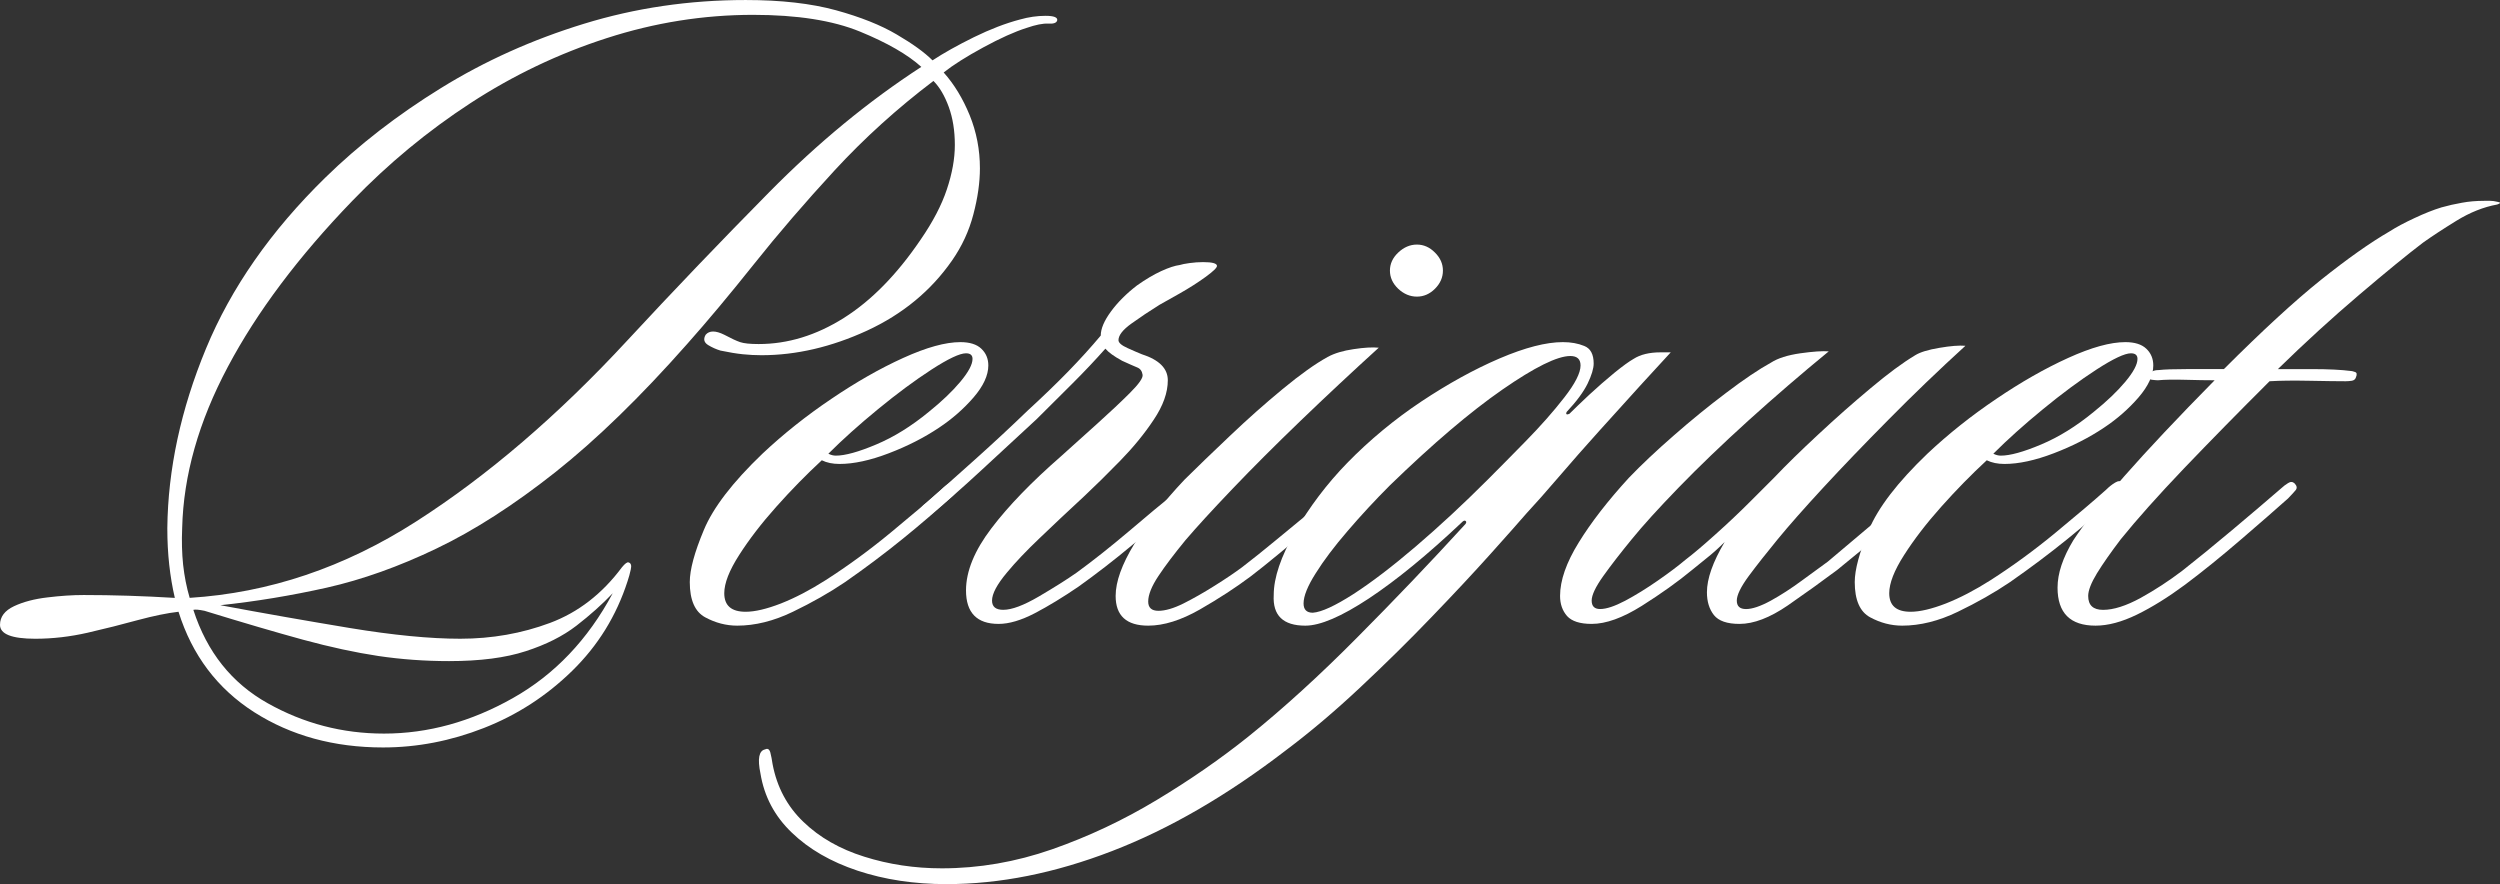
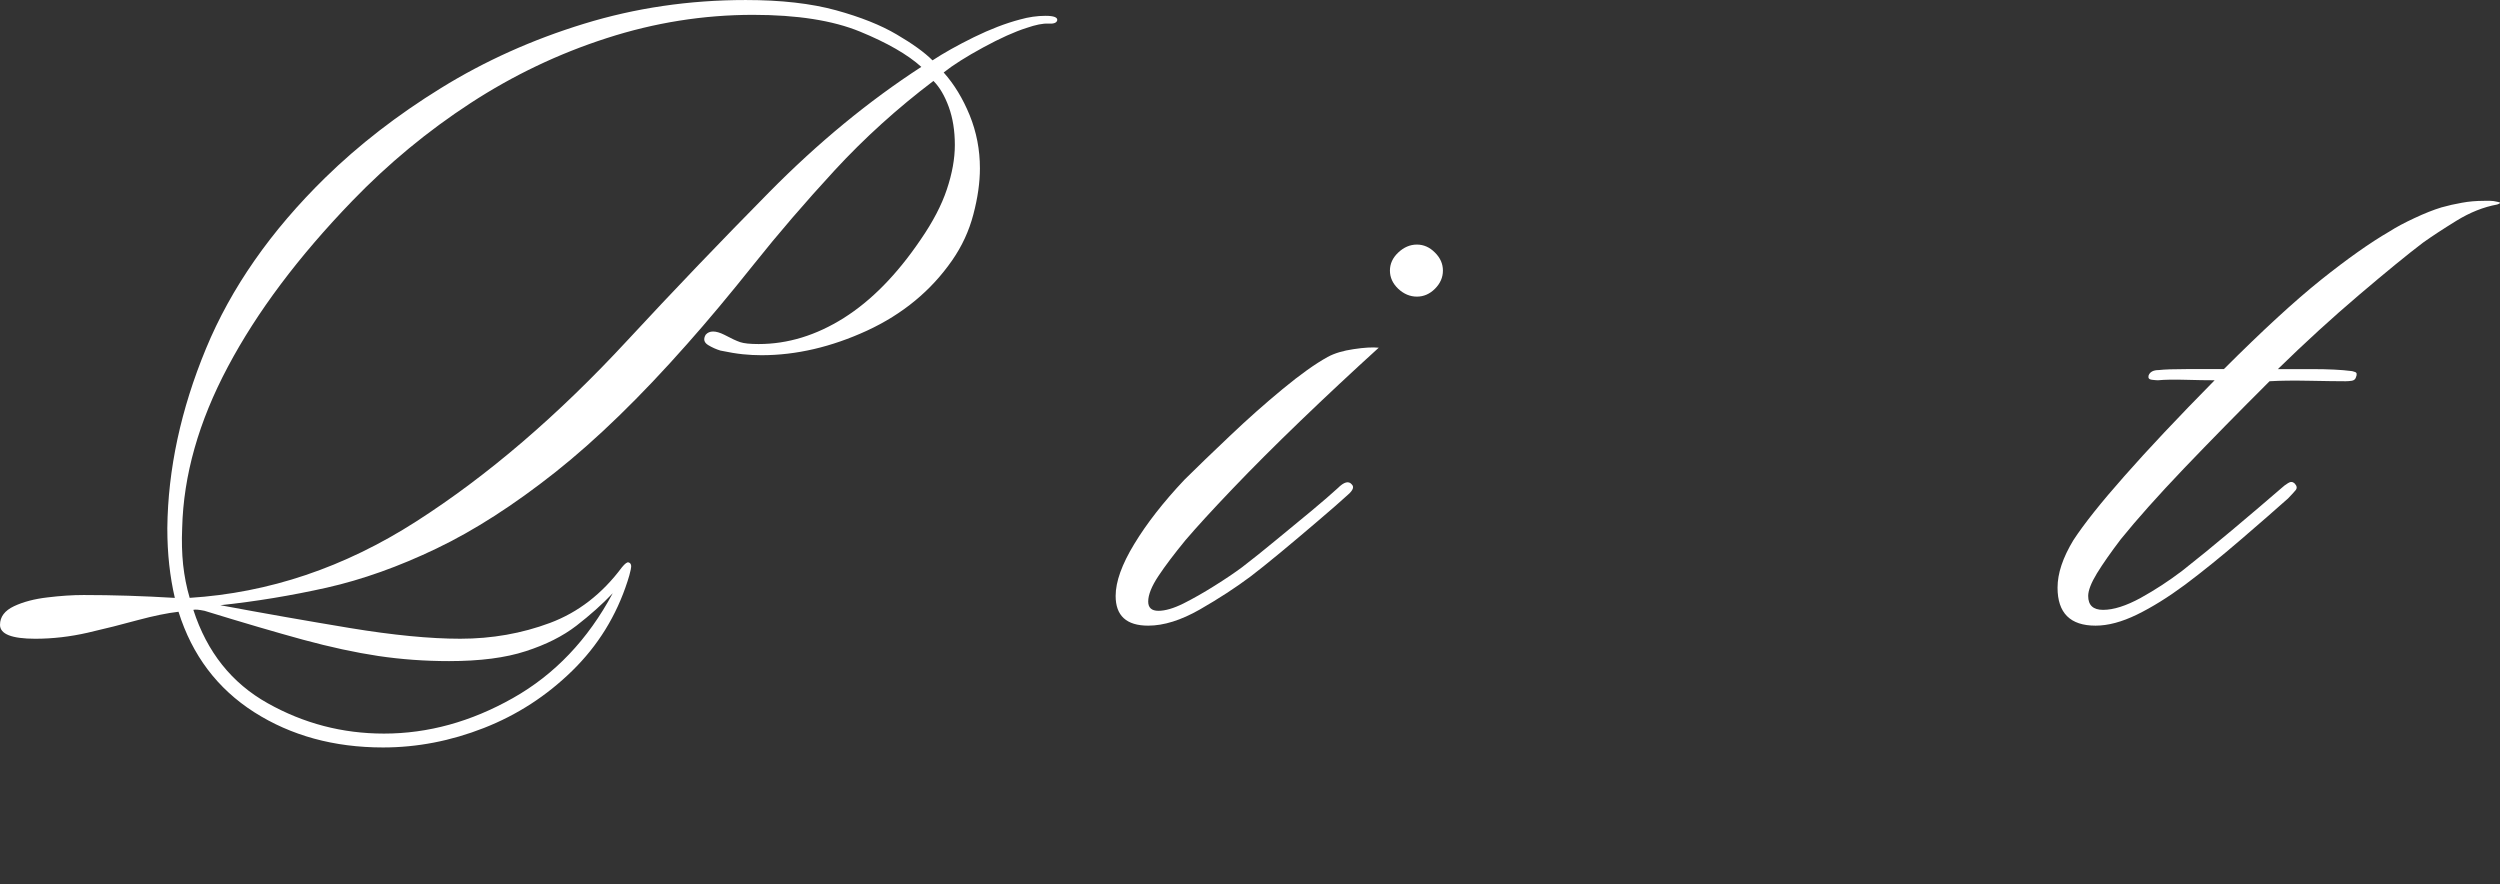
<svg xmlns="http://www.w3.org/2000/svg" id="svg16" version="1.2" preserveAspectRatio="xMidYMid" height="115.375" viewBox="0 0 244.682 86.531" zoomAndPan="magnify" width="326.242">
  <rect x="0" y="0" width="244.682" height="86.531" fill="#333333" stroke="none" />
  <defs id="defs1" />
  <g transform="translate(-72.249,-144.703)" id="9429fb3999">
    <g id="g2" style="fill:#ffffff;fill-opacity:1">
      <g id="g1" transform="translate(80.984,205.125)">
        <path id="path1" d="m 94.734,-58.422 c -0.062,0.242 -0.355,0.344 -0.875,0.312 -0.512,-0.031 -1.219,0.109 -2.125,0.422 -1.156,0.367 -2.57,1 -4.234,1.906 -1.668,0.906 -2.961,1.727 -3.875,2.453 1.031,1.156 1.879,2.555 2.547,4.188 0.664,1.637 1,3.367 1,5.188 0,1.398 -0.215,2.902 -0.641,4.516 -0.418,1.605 -1.109,3.105 -2.078,4.5 -2.062,2.969 -4.84,5.262 -8.328,6.875 -3.492,1.605 -6.934,2.406 -10.328,2.406 -0.605,0 -1.215,-0.031 -1.828,-0.094 -0.605,-0.062 -1.336,-0.18 -2.188,-0.359 -0.418,-0.125 -0.824,-0.305 -1.219,-0.547 -0.398,-0.25 -0.477,-0.582 -0.234,-1 0.363,-0.426 0.973,-0.426 1.828,0 0.664,0.355 1.18,0.594 1.547,0.719 0.363,0.125 0.969,0.188 1.812,0.188 2.852,0 5.629,-0.848 8.328,-2.547 2.695,-1.695 5.203,-4.25 7.516,-7.656 1.207,-1.75 2.066,-3.395 2.578,-4.938 0.52,-1.551 0.781,-3 0.781,-4.344 0,-1.395 -0.199,-2.633 -0.594,-3.719 -0.398,-1.094 -0.898,-1.941 -1.5,-2.547 -3.523,2.668 -6.742,5.578 -9.656,8.734 -2.906,3.156 -5.543,6.219 -7.906,9.188 -2.367,2.969 -4.547,5.578 -6.547,7.828 -4.555,5.156 -8.859,9.344 -12.922,12.562 -4.062,3.211 -7.934,5.695 -11.609,7.453 -3.668,1.762 -7.246,3.039 -10.734,3.828 -3.492,0.781 -6.965,1.355 -10.422,1.719 4.25,0.793 8.477,1.535 12.688,2.234 4.219,0.695 7.816,1.047 10.797,1.047 3.094,0 6.02,-0.516 8.781,-1.547 2.758,-1.031 5.109,-2.848 7.047,-5.453 0.301,-0.363 0.516,-0.52 0.641,-0.469 0.238,0.062 0.312,0.293 0.219,0.688 -0.086,0.398 -0.188,0.777 -0.312,1.141 -1.094,3.398 -2.902,6.32 -5.422,8.781 -2.512,2.457 -5.391,4.32 -8.641,5.594 -3.242,1.27 -6.531,1.906 -9.875,1.906 -4.793,0 -8.996,-1.152 -12.609,-3.453 -3.605,-2.305 -6.074,-5.578 -7.406,-9.828 -1.094,0.125 -2.418,0.398 -3.969,0.812 C 3.223,0.691 1.586,1.102 -0.141,1.5 -1.867,1.895 -3.582,2.094 -5.281,2.094 c -2.301,0 -3.453,-0.453 -3.453,-1.359 0,-0.789 0.461,-1.398 1.375,-1.828 0.906,-0.426 1.996,-0.711 3.266,-0.859 1.273,-0.156 2.453,-0.234 3.547,-0.234 2.852,0 5.828,0.094 8.922,0.281 -0.242,-1.031 -0.422,-2.109 -0.547,-3.234 -0.125,-1.125 -0.188,-2.32 -0.188,-3.594 0.062,-5.758 1.32,-11.613 3.781,-17.562 2.457,-5.945 6.352,-11.531 11.688,-16.75 3.281,-3.207 7.055,-6.129 11.328,-8.766 4.281,-2.645 8.938,-4.738 13.969,-6.281 5.039,-1.551 10.32,-2.328 15.844,-2.328 3.457,0 6.398,0.336 8.828,1 2.426,0.668 4.41,1.461 5.953,2.375 1.551,0.906 2.719,1.75 3.5,2.531 1.094,-0.719 2.441,-1.473 4.047,-2.266 1.613,-0.789 3.117,-1.367 4.516,-1.734 0.844,-0.238 1.676,-0.359 2.5,-0.359 0.82,0 1.203,0.152 1.141,0.453 z M 81.438,-53.875 c -1.336,-1.207 -3.336,-2.359 -6,-3.453 -2.668,-1.094 -6.156,-1.641 -10.469,-1.641 -4.855,0 -9.633,0.762 -14.328,2.281 -4.699,1.512 -9.141,3.633 -13.328,6.359 -4.188,2.73 -8.043,5.918 -11.562,9.562 -5.273,5.461 -9.336,10.875 -12.188,16.25 -2.855,5.367 -4.344,10.625 -4.469,15.781 -0.055,1.273 -0.023,2.469 0.094,3.594 0.125,1.125 0.336,2.203 0.641,3.234 7.758,-0.488 15.145,-2.977 22.156,-7.469 7.008,-4.488 13.91,-10.406 20.703,-17.75 4.488,-4.844 9.113,-9.676 13.875,-14.5 4.758,-4.82 9.719,-8.906 14.875,-12.25 z M 51.234,-2.359 c -1.031,1.086 -2.215,2.141 -3.547,3.172 -1.336,1.031 -2.992,1.863 -4.969,2.5 -1.969,0.645 -4.469,0.969 -7.5,0.969 -2.367,0 -4.672,-0.168 -6.922,-0.5 C 26.055,3.445 23.598,2.914 20.922,2.188 18.254,1.457 15.039,0.516 11.281,-0.641 10.738,-0.754 10.375,-0.785 10.188,-0.734 c 1.332,4.125 3.758,7.172 7.281,9.141 3.52,1.977 7.312,2.969 11.375,2.969 4.312,0 8.516,-1.156 12.609,-3.469 4.094,-2.305 7.352,-5.727 9.781,-10.266 z m 0,0" style="stroke:none" />
      </g>
    </g>
    <g id="g4" style="fill:#ffffff;fill-opacity:1">
      <g id="g3" transform="translate(144.135,205.125)">
-         <path id="path2" d="M 8.547,-15.375 C 7.035,-13.977 5.551,-12.461 4.094,-10.828 2.633,-9.191 1.422,-7.613 0.453,-6.094 -0.516,-4.582 -1,-3.336 -1,-2.359 c 0,1.211 0.699,1.812 2.094,1.812 0.906,0 2.055,-0.27 3.453,-0.812 1.395,-0.551 2.852,-1.312 4.375,-2.281 2.176,-1.395 4.312,-2.957 6.406,-4.688 2.094,-1.727 3.719,-3.109 4.875,-4.141 0.301,-0.301 0.602,-0.539 0.906,-0.719 0.301,-0.188 0.547,-0.188 0.734,0 0.176,0.18 0.188,0.391 0.031,0.641 -0.148,0.242 -0.309,0.449 -0.484,0.625 -1.523,1.398 -3.164,2.809 -4.922,4.234 -1.762,1.43 -3.641,2.84 -5.641,4.234 -1.523,1.031 -3.227,2 -5.109,2.906 C 3.844,0.359 2.023,0.812 0.266,0.812 -0.816,0.812 -1.859,0.539 -2.859,0 -3.867,-0.539 -4.375,-1.691 -4.375,-3.453 c 0,-1.219 0.461,-2.914 1.375,-5.094 0.906,-2.188 2.82,-4.676 5.734,-7.469 2.062,-1.938 4.305,-3.723 6.734,-5.359 2.426,-1.645 4.773,-2.984 7.047,-4.016 2.27,-1.031 4.133,-1.547 5.594,-1.547 0.914,0 1.598,0.215 2.047,0.641 0.457,0.43 0.688,0.977 0.688,1.641 0,0.969 -0.484,2.016 -1.453,3.141 -0.969,1.117 -2.094,2.102 -3.375,2.953 -1.449,0.969 -3.086,1.805 -4.906,2.5 -1.824,0.699 -3.434,1.047 -4.828,1.047 -0.668,0 -1.246,-0.117 -1.734,-0.359 z M 9.188,-16.016 c 0.25,0.125 0.492,0.188 0.734,0.188 0.906,0 2.223,-0.363 3.953,-1.094 1.727,-0.727 3.441,-1.789 5.141,-3.188 1.281,-1.031 2.312,-2.016 3.094,-2.953 0.789,-0.945 1.188,-1.691 1.188,-2.234 0,-0.363 -0.215,-0.547 -0.641,-0.547 -0.605,0 -1.73,0.531 -3.375,1.594 -1.637,1.062 -3.383,2.355 -5.234,3.875 -1.844,1.512 -3.465,2.965 -4.859,4.359 z m 0,0" style="stroke:none" />
-       </g>
+         </g>
    </g>
    <g id="g6" style="fill:#ffffff;fill-opacity:1">
      <g id="g5" transform="translate(163.062,205.125)">
-         <path id="path4" d="m 14.734,-3 c -1.512,1.031 -2.934,1.898 -4.266,2.594 -1.336,0.695 -2.516,1.047 -3.547,1.047 -2.125,0 -3.188,-1.094 -3.188,-3.281 0,-1.875 0.832,-3.906 2.5,-6.094 1.664,-2.188 3.926,-4.523 6.781,-7.016 1.145,-1.031 2.336,-2.102 3.578,-3.219 1.25,-1.125 2.312,-2.125 3.188,-3 0.883,-0.883 1.297,-1.477 1.234,-1.781 -0.055,-0.363 -0.234,-0.602 -0.547,-0.719 -0.305,-0.125 -0.789,-0.336 -1.453,-0.641 -0.781,-0.426 -1.328,-0.82 -1.641,-1.188 -0.969,1.094 -2.031,2.219 -3.188,3.375 -1.148,1.148 -2.328,2.324 -3.547,3.531 -1.637,1.523 -3.43,3.18 -5.375,4.969 -1.938,1.793 -3.543,3.203 -4.812,4.234 -0.18,0.18 -0.387,0.297 -0.625,0.359 -0.25,0.062 -0.438,0 -0.562,-0.188 -0.113,-0.176 -0.109,-0.367 0.016,-0.578 0.117,-0.219 0.266,-0.391 0.453,-0.516 1.445,-1.27 3.082,-2.723 4.906,-4.359 1.82,-1.633 3.52,-3.211 5.094,-4.734 1.52,-1.395 2.852,-2.68 4,-3.859 1.156,-1.188 2.219,-2.359 3.188,-3.516 0,-0.664 0.332,-1.453 1,-2.359 0.664,-0.906 1.516,-1.754 2.547,-2.547 0.852,-0.602 1.645,-1.07 2.375,-1.406 0.727,-0.332 1.332,-0.531 1.812,-0.594 0.188,-0.062 0.504,-0.125 0.953,-0.188 0.457,-0.062 0.898,-0.094 1.328,-0.094 0.906,0 1.359,0.125 1.359,0.375 0,0.18 -0.383,0.543 -1.141,1.094 -0.75,0.543 -1.586,1.074 -2.5,1.594 -0.906,0.512 -1.574,0.887 -2,1.125 -0.969,0.605 -1.883,1.215 -2.734,1.828 -0.844,0.605 -1.266,1.148 -1.266,1.625 0,0.25 0.301,0.512 0.906,0.781 0.602,0.273 1.062,0.469 1.375,0.594 1.695,0.543 2.547,1.391 2.547,2.547 0,1.211 -0.461,2.496 -1.375,3.859 -0.906,1.367 -2,2.703 -3.281,4.016 -1.273,1.305 -2.422,2.438 -3.453,3.406 -1.699,1.574 -3.184,2.969 -4.453,4.188 -1.273,1.211 -2.336,2.328 -3.188,3.359 -0.969,1.156 -1.453,2.07 -1.453,2.734 0,0.605 0.363,0.906 1.094,0.906 0.844,0 2.008,-0.438 3.5,-1.312 1.488,-0.875 2.719,-1.648 3.688,-2.328 1.57,-1.145 3.27,-2.488 5.094,-4.031 1.82,-1.551 3.336,-2.812 4.547,-3.781 0.188,-0.188 0.398,-0.336 0.641,-0.453 0.238,-0.125 0.453,-0.098 0.641,0.078 0.238,0.25 0.234,0.512 -0.016,0.781 -0.242,0.273 -0.48,0.496 -0.719,0.672 -1.398,1.219 -2.992,2.574 -4.781,4.062 C 18.188,-5.566 16.441,-4.219 14.734,-3 Z m 0,0" style="stroke:none" />
-       </g>
+         </g>
    </g>
    <g id="g8" style="fill:#ffffff;fill-opacity:1">
      <g id="g7" transform="translate(186.175,205.125)">
        <path id="path6" d="m 27.297,-33.938 c 0,0.668 -0.262,1.262 -0.781,1.781 -0.512,0.512 -1.102,0.766 -1.766,0.766 -0.668,0 -1.277,-0.254 -1.828,-0.766 -0.543,-0.52 -0.812,-1.113 -0.812,-1.781 0,-0.664 0.27,-1.254 0.812,-1.766 0.551,-0.52 1.16,-0.781 1.828,-0.781 0.664,0 1.254,0.262 1.766,0.781 0.52,0.512 0.781,1.102 0.781,1.766 z m -6.281,7.547 c -2.605,2.367 -5.152,4.746 -7.641,7.141 -2.492,2.398 -4.719,4.625 -6.688,6.688 -1.969,2.062 -3.5,3.734 -4.594,5.016 -1.094,1.336 -1.977,2.5 -2.641,3.5 -0.664,1 -1,1.836 -1,2.5 0,0.605 0.336,0.906 1,0.906 0.664,0 1.484,-0.238 2.453,-0.719 0.969,-0.488 1.984,-1.066 3.047,-1.734 1.062,-0.664 1.957,-1.27 2.688,-1.812 1.031,-0.789 2.148,-1.688 3.359,-2.688 1.219,-1 2.375,-1.953 3.469,-2.859 1.094,-0.914 1.941,-1.648 2.547,-2.203 0.602,-0.602 1.055,-0.723 1.359,-0.359 0.25,0.242 0.129,0.574 -0.359,1 -0.73,0.668 -1.719,1.531 -2.969,2.594 -1.242,1.062 -2.465,2.094 -3.672,3.094 -1.211,1 -2.18,1.777 -2.906,2.328 C 7.008,-2.906 5.352,-1.828 3.5,-0.766 1.656,0.285 -0.023,0.812 -1.547,0.812 c -2.125,0 -3.188,-0.969 -3.188,-2.906 0,-1.395 0.609,-3.094 1.828,-5.094 1.211,-2 2.844,-4.094 4.906,-6.281 1.219,-1.207 2.691,-2.629 4.422,-4.266 1.727,-1.645 3.457,-3.18 5.188,-4.609 1.727,-1.426 3.195,-2.473 4.406,-3.141 0.664,-0.363 1.516,-0.617 2.547,-0.766 1.031,-0.156 1.848,-0.203 2.453,-0.141 z m 0,0" style="stroke:none" />
      </g>
    </g>
    <g id="g10" style="fill:#ffffff;fill-opacity:1">
      <g id="g9" transform="translate(201.645,205.125)">
-         <path id="path8" d="m 34.125,-25.938 c -0.73,0.793 -1.719,1.871 -2.969,3.234 -1.242,1.367 -2.574,2.84 -4,4.422 -1.418,1.574 -2.75,3.09 -4,4.547 -1.242,1.449 -2.289,2.633 -3.141,3.547 -0.73,0.844 -1.914,2.18 -3.547,4 -1.637,1.824 -3.547,3.871 -5.734,6.141 C 8.555,2.223 6.238,4.508 3.781,6.812 1.32,9.125 -1.117,11.191 -3.547,13.016 -9.305,17.441 -14.977,20.727 -20.562,22.875 c -5.582,2.156 -10.984,3.234 -16.203,3.234 -3.156,0 -6.051,-0.438 -8.688,-1.312 -2.633,-0.875 -4.785,-2.121 -6.453,-3.734 -1.676,-1.605 -2.695,-3.531 -3.062,-5.781 -0.301,-1.449 -0.148,-2.234 0.453,-2.359 0.25,-0.125 0.422,-0.023 0.516,0.312 0.086,0.332 0.156,0.711 0.219,1.141 0.43,2.25 1.434,4.129 3.016,5.641 1.574,1.52 3.559,2.656 5.953,3.406 2.398,0.758 4.93,1.141 7.594,1.141 3.637,0 7.23,-0.621 10.781,-1.859 3.555,-1.242 6.969,-2.852 10.25,-4.828 3.273,-1.969 6.273,-4.047 9,-6.234 C -3.789,8.91 -0.258,5.695 3.406,2 c 3.676,-3.695 7.18,-7.367 10.516,-11.016 0.188,-0.176 0.234,-0.312 0.141,-0.406 -0.094,-0.094 -0.23,-0.047 -0.406,0.141 -3.344,3.156 -6.367,5.633 -9.062,7.422 -2.699,1.781 -4.773,2.672 -6.234,2.672 -2.176,0 -3.207,-1 -3.094,-3 0,-1.695 0.699,-3.758 2.094,-6.188 1.398,-2.426 3.094,-4.672 5.094,-6.734 2.188,-2.238 4.598,-4.238 7.234,-6 2.645,-1.758 5.207,-3.172 7.688,-4.234 2.488,-1.062 4.551,-1.594 6.188,-1.594 0.789,0 1.488,0.125 2.094,0.375 0.613,0.242 0.922,0.812 0.922,1.719 0,0.492 -0.199,1.148 -0.594,1.969 -0.398,0.812 -1.078,1.734 -2.047,2.766 -0.062,0.125 -0.062,0.203 0,0.234 0.062,0.023 0.148,0.008 0.266,-0.047 0.488,-0.488 1.141,-1.113 1.953,-1.875 0.82,-0.758 1.641,-1.473 2.453,-2.141 0.82,-0.664 1.445,-1.117 1.875,-1.359 0.664,-0.426 1.547,-0.641 2.641,-0.641 z m -8.828,1.281 c 0,-0.613 -0.336,-0.922 -1,-0.922 -1.273,0 -3.484,1.094 -6.641,3.281 -3.156,2.188 -6.828,5.312 -11.016,9.375 C 5.18,-11.461 3.801,-9.973 2.5,-8.453 1.195,-6.941 0.156,-5.562 -0.625,-4.312 c -0.789,1.242 -1.188,2.227 -1.188,2.953 0,0.605 0.305,0.906 0.906,0.906 0.844,-0.062 2.16,-0.664 3.953,-1.812 1.789,-1.156 3.836,-2.719 6.141,-4.688 2.312,-1.977 4.648,-4.148 7.016,-6.516 1.094,-1.094 2.348,-2.363 3.766,-3.812 1.426,-1.457 2.672,-2.867 3.734,-4.234 1.062,-1.363 1.594,-2.41 1.594,-3.141 z m 0,0" style="stroke:none" />
-       </g>
+         </g>
    </g>
    <g id="g12" style="fill:#ffffff;fill-opacity:1">
      <g id="g11" transform="translate(229.671,205.125)">
-         <path id="path10" d="m 34.938,-26.578 c -2.605,2.375 -5.105,4.777 -7.5,7.203 -2.398,2.418 -4.539,4.648 -6.422,6.688 -1.875,2.031 -3.359,3.715 -4.453,5.047 -1.094,1.336 -2.039,2.531 -2.828,3.594 -0.781,1.062 -1.172,1.867 -1.172,2.406 0,0.555 0.301,0.828 0.906,0.828 0.602,0 1.406,-0.27 2.406,-0.812 1,-0.551 2.016,-1.207 3.047,-1.969 1.031,-0.758 1.879,-1.379 2.547,-1.859 1.457,-1.219 2.988,-2.508 4.594,-3.875 1.613,-1.363 3.023,-2.562 4.234,-3.594 0.25,-0.125 0.461,-0.227 0.641,-0.312 0.188,-0.094 0.367,-0.051 0.547,0.125 0.301,0.305 0.211,0.637 -0.266,1 -0.855,0.73 -1.844,1.586 -2.969,2.562 -1.117,0.969 -2.203,1.898 -3.266,2.781 -1.062,0.875 -1.93,1.586 -2.594,2.125 -1.461,1.094 -3.07,2.25 -4.828,3.469 -1.762,1.207 -3.34,1.812 -4.734,1.812 -1.211,0 -2.043,-0.289 -2.5,-0.859 -0.461,-0.582 -0.688,-1.328 -0.688,-2.234 0,-1.332 0.578,-2.973 1.734,-4.922 -0.605,0.605 -1.199,1.137 -1.781,1.594 C 9.02,-5.32 8.551,-4.941 8.188,-4.641 6.789,-3.484 5.148,-2.312 3.266,-1.125 c -1.875,1.176 -3.508,1.766 -4.906,1.766 -1.145,0 -1.945,-0.258 -2.406,-0.766 -0.457,-0.52 -0.688,-1.176 -0.688,-1.969 0,-1.52 0.609,-3.266 1.828,-5.234 1.211,-1.969 2.844,-4.078 4.906,-6.328 1.219,-1.27 2.676,-2.645 4.375,-4.125 1.695,-1.488 3.41,-2.883 5.141,-4.188 1.727,-1.312 3.195,-2.301 4.406,-2.969 0.664,-0.426 1.617,-0.727 2.859,-0.906 1.25,-0.176 2.176,-0.238 2.781,-0.188 -2.668,2.188 -5.293,4.449 -7.875,6.781 -2.574,2.336 -4.852,4.523 -6.828,6.562 -1.969,2.031 -3.496,3.715 -4.578,5.047 -1.094,1.336 -2.023,2.531 -2.781,3.594 -0.758,1.062 -1.141,1.867 -1.141,2.406 0,0.555 0.277,0.828 0.828,0.828 0.605,0 1.422,-0.27 2.453,-0.812 1.031,-0.551 2.094,-1.207 3.188,-1.969 1.094,-0.758 2,-1.441 2.719,-2.047 0.789,-0.602 1.773,-1.438 2.953,-2.5 1.188,-1.062 2.312,-2.125 3.375,-3.188 1.062,-1.062 1.836,-1.836 2.328,-2.328 1.207,-1.27 2.66,-2.691 4.359,-4.266 1.695,-1.582 3.395,-3.082 5.094,-4.5 1.695,-1.426 3.156,-2.504 4.375,-3.234 0.488,-0.301 1.273,-0.539 2.359,-0.719 1.094,-0.188 1.941,-0.254 2.547,-0.203 z m 0,0" style="stroke:none" />
-       </g>
+         </g>
    </g>
    <g id="g14" style="fill:#ffffff;fill-opacity:1">
      <g id="g13" transform="translate(258.153,205.125)">
-         <path id="path12" d="M 8.547,-15.375 C 7.035,-13.977 5.551,-12.461 4.094,-10.828 2.633,-9.191 1.422,-7.613 0.453,-6.094 -0.516,-4.582 -1,-3.336 -1,-2.359 c 0,1.211 0.699,1.812 2.094,1.812 0.906,0 2.055,-0.27 3.453,-0.812 1.395,-0.551 2.852,-1.312 4.375,-2.281 2.176,-1.395 4.312,-2.957 6.406,-4.688 2.094,-1.727 3.719,-3.109 4.875,-4.141 0.301,-0.301 0.602,-0.539 0.906,-0.719 0.301,-0.188 0.547,-0.188 0.734,0 0.176,0.18 0.188,0.391 0.031,0.641 -0.148,0.242 -0.309,0.449 -0.484,0.625 -1.523,1.398 -3.164,2.809 -4.922,4.234 -1.762,1.43 -3.641,2.84 -5.641,4.234 -1.523,1.031 -3.227,2 -5.109,2.906 C 3.844,0.359 2.023,0.812 0.266,0.812 -0.816,0.812 -1.859,0.539 -2.859,0 -3.867,-0.539 -4.375,-1.691 -4.375,-3.453 c 0,-1.219 0.461,-2.914 1.375,-5.094 0.906,-2.188 2.82,-4.676 5.734,-7.469 2.062,-1.938 4.305,-3.723 6.734,-5.359 2.426,-1.645 4.773,-2.984 7.047,-4.016 2.27,-1.031 4.133,-1.547 5.594,-1.547 0.914,0 1.598,0.215 2.047,0.641 0.457,0.43 0.688,0.977 0.688,1.641 0,0.969 -0.484,2.016 -1.453,3.141 -0.969,1.117 -2.094,2.102 -3.375,2.953 -1.449,0.969 -3.086,1.805 -4.906,2.5 -1.824,0.699 -3.434,1.047 -4.828,1.047 -0.668,0 -1.246,-0.117 -1.734,-0.359 z M 9.188,-16.016 c 0.25,0.125 0.492,0.188 0.734,0.188 0.906,0 2.223,-0.363 3.953,-1.094 1.727,-0.727 3.441,-1.789 5.141,-3.188 1.281,-1.031 2.312,-2.016 3.094,-2.953 0.789,-0.945 1.188,-1.691 1.188,-2.234 0,-0.363 -0.215,-0.547 -0.641,-0.547 -0.605,0 -1.73,0.531 -3.375,1.594 -1.637,1.062 -3.383,2.355 -5.234,3.875 -1.844,1.512 -3.465,2.965 -4.859,4.359 z m 0,0" style="stroke:none" />
-       </g>
+         </g>
    </g>
    <g id="g16" style="fill:#ffffff;fill-opacity:1">
      <g id="g15" transform="translate(277.08,205.125)">
        <path id="path14" d="m 18.109,-24.297 c 0.602,0 1.707,0 3.312,0 1.613,0 2.906,0.062 3.875,0.188 0.062,0 0.18,0.031 0.359,0.094 0.188,0.055 0.219,0.23 0.094,0.531 -0.062,0.188 -0.199,0.297 -0.406,0.328 -0.211,0.031 -0.406,0.047 -0.594,0.047 -0.793,0 -1.977,-0.016 -3.547,-0.047 -1.574,-0.031 -2.875,-0.016 -3.906,0.047 -2.98,2.969 -5.762,5.805 -8.344,8.5 -2.574,2.699 -4.648,5.023 -6.219,6.969 -0.969,1.273 -1.746,2.383 -2.328,3.328 -0.57,0.938 -0.859,1.68 -0.859,2.219 0,0.906 0.484,1.359 1.453,1.359 1.031,0 2.258,-0.391 3.688,-1.172 1.426,-0.789 2.773,-1.672 4.047,-2.641 1.395,-1.094 3.031,-2.426 4.906,-4 1.883,-1.582 3.492,-2.953 4.828,-4.109 0.188,-0.176 0.398,-0.336 0.641,-0.484 0.238,-0.156 0.453,-0.145 0.641,0.031 0.238,0.25 0.266,0.48 0.078,0.688 -0.18,0.211 -0.418,0.469 -0.719,0.781 -1.156,1.031 -2.703,2.383 -4.641,4.047 -1.938,1.668 -3.758,3.137 -5.453,4.406 C 7.367,-1.969 5.801,-0.992 4.312,-0.266 2.832,0.453 1.484,0.812 0.266,0.812 c -2.477,0 -3.719,-1.238 -3.719,-3.719 0,-1.395 0.516,-2.941 1.547,-4.641 1.031,-1.582 2.695,-3.676 5,-6.281 2.301,-2.613 5.242,-5.738 8.828,-9.375 -0.793,0 -1.75,-0.016 -2.875,-0.047 -1.117,-0.031 -2.008,-0.016 -2.672,0.047 -0.125,0 -0.324,-0.016 -0.594,-0.047 -0.273,-0.031 -0.383,-0.164 -0.328,-0.406 0.125,-0.363 0.461,-0.547 1.016,-0.547 0.539,-0.062 1.445,-0.094 2.719,-0.094 1.281,0 2.492,0 3.641,0 3.758,-3.758 6.926,-6.672 9.5,-8.734 2.582,-2.062 4.816,-3.641 6.703,-4.734 0.664,-0.426 1.484,-0.863 2.453,-1.312 0.969,-0.457 1.848,-0.805 2.641,-1.047 0.664,-0.188 1.332,-0.336 2,-0.453 0.664,-0.125 1.395,-0.188 2.188,-0.188 0.176,0 0.367,0 0.578,0 0.219,0 0.445,0.031 0.688,0.094 0.363,0.055 0.363,0.141 0,0.266 -1.336,0.242 -2.668,0.773 -4,1.594 -1.336,0.824 -2.422,1.539 -3.266,2.141 -1.523,1.156 -3.605,2.859 -6.25,5.109 -2.637,2.242 -5.289,4.664 -7.953,7.266 z m 0,0" style="stroke:none" />
      </g>
    </g>
  </g>
</svg>